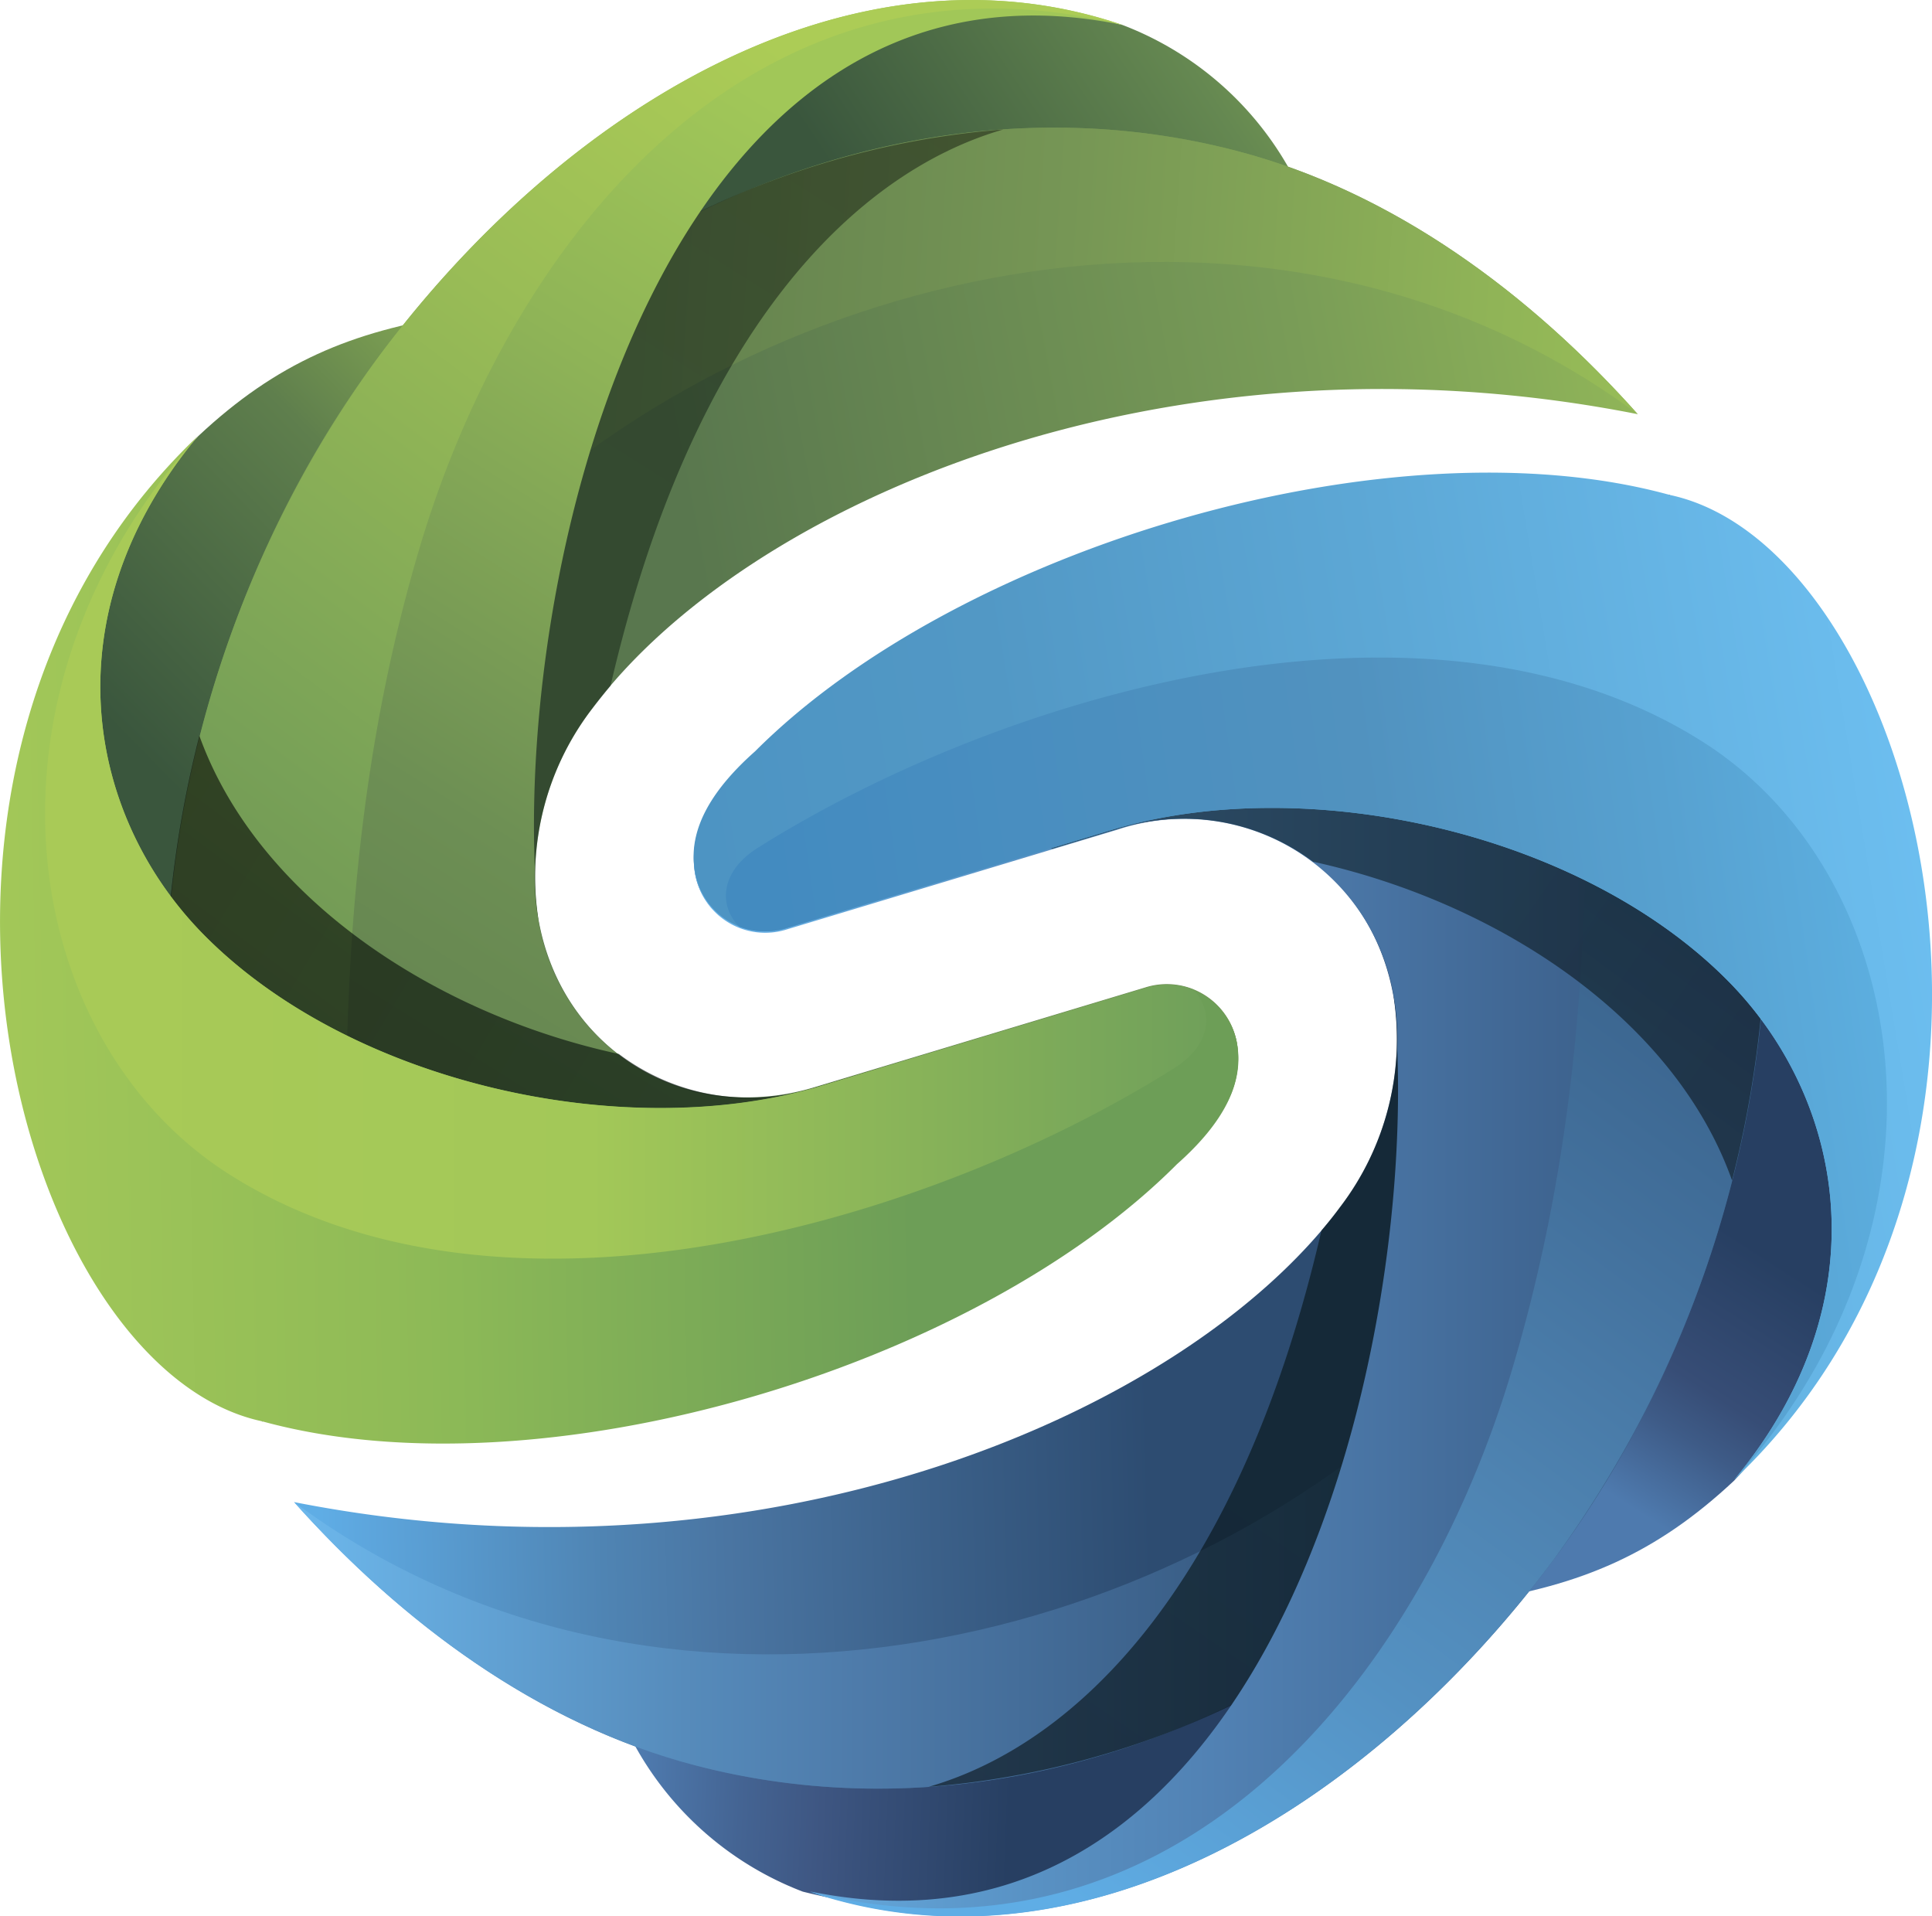
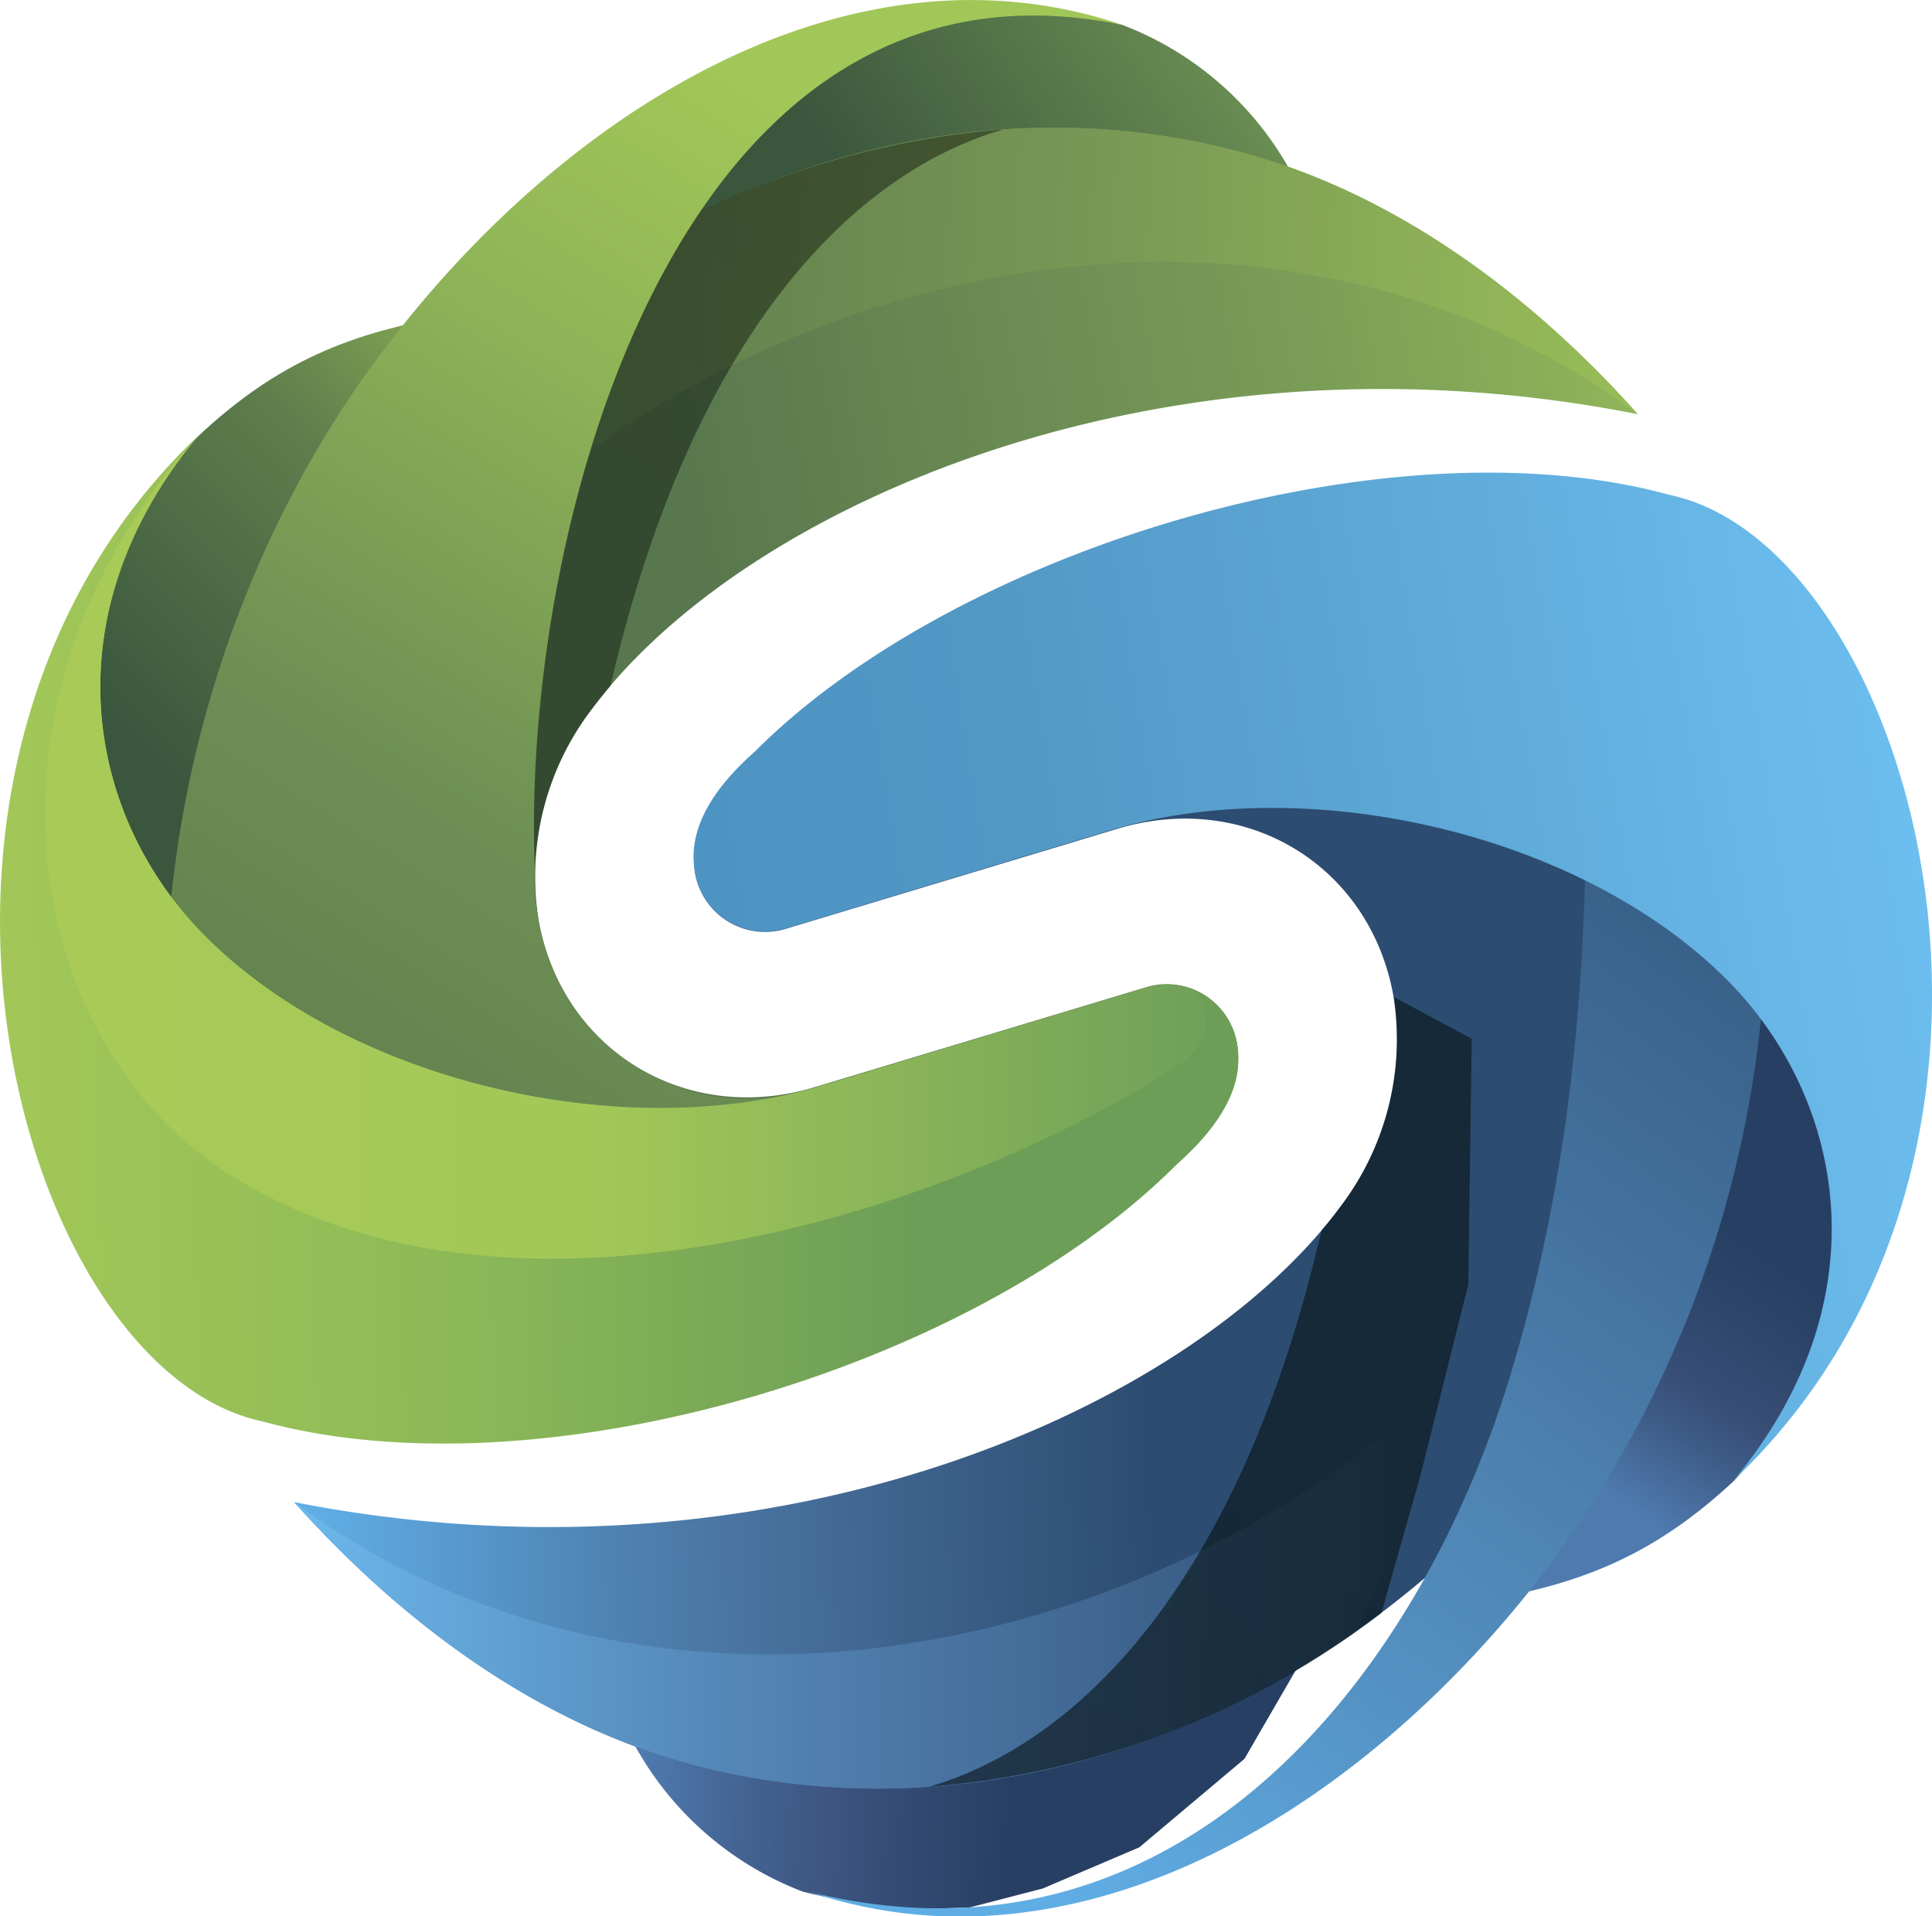
<svg xmlns="http://www.w3.org/2000/svg" xmlns:xlink="http://www.w3.org/1999/xlink" viewBox="0 0 135.66 134.54">
  <defs>
    <style>.cls-1{isolation:isolate;}.cls-10,.cls-11,.cls-12,.cls-13,.cls-14,.cls-15,.cls-16,.cls-17,.cls-18,.cls-19,.cls-2,.cls-20,.cls-21,.cls-3,.cls-4,.cls-5,.cls-6,.cls-7,.cls-8,.cls-9{fill-rule:evenodd;}.cls-2{fill:url(#linear-gradient);}.cls-3{fill:url(#linear-gradient-2);}.cls-4{fill:url(#linear-gradient-3);}.cls-5{fill:url(#linear-gradient-4);}.cls-6{fill:url(#linear-gradient-5);}.cls-7{opacity:0.42;fill:url(#linear-gradient-6);}.cls-10,.cls-16,.cls-19,.cls-7{mix-blend-mode:difference;}.cls-8{fill:url(#linear-gradient-7);}.cls-9{fill:url(#linear-gradient-8);}.cls-10{opacity:0.59;fill:url(#linear-gradient-9);}.cls-11{fill:url(#linear-gradient-10);}.cls-12{fill:url(#linear-gradient-11);}.cls-13{fill:url(#linear-gradient-12);}.cls-14{fill:url(#linear-gradient-13);}.cls-15{fill:url(#linear-gradient-14);}.cls-16{opacity:0.54;fill:url(#linear-gradient-15);}.cls-17{fill:url(#linear-gradient-16);}.cls-18{fill:url(#linear-gradient-17);}.cls-19{opacity:0.49;fill:url(#linear-gradient-18);}.cls-20{fill:url(#linear-gradient-19);}.cls-21{fill:url(#linear-gradient-20);}</style>
    <linearGradient id="linear-gradient" x1="45.08" y1="122.86" x2="71.09" y2="123.91" gradientUnits="userSpaceOnUse">
      <stop offset="0" stop-color="#4e7aae" />
      <stop offset="0.27" stop-color="#446493" />
      <stop offset="0.49" stop-color="#3e5682" />
      <stop offset="0.61" stop-color="#38507a" />
      <stop offset="1" stop-color="#273f62" />
    </linearGradient>
    <linearGradient id="linear-gradient-2" x1="46.59" y1="20.78" x2="11.71" y2="54.86" gradientUnits="userSpaceOnUse">
      <stop offset="0" stop-color="#a1c758" />
      <stop offset="0.16" stop-color="#8fb455" />
      <stop offset="0.49" stop-color="#61814d" />
      <stop offset="0.5" stop-color="#5f7f4d" />
      <stop offset="1" stop-color="#3a563d" />
    </linearGradient>
    <linearGradient id="linear-gradient-3" x1="103.69" y1="-9.88" x2="62.39" y2="17.78" gradientUnits="userSpaceOnUse">
      <stop offset="0" stop-color="#a1c758" />
      <stop offset="0.18" stop-color="#8eb456" />
      <stop offset="0.5" stop-color="#658851" />
      <stop offset="1" stop-color="#3a563d" />
    </linearGradient>
    <linearGradient id="linear-gradient-4" x1="138.34" y1="36.5" x2="51.33" y2="52.94" gradientUnits="userSpaceOnUse">
      <stop offset="0" stop-color="#a1c758" />
      <stop offset="0.25" stop-color="#8fb458" />
      <stop offset="0.5" stop-color="#799c57" />
      <stop offset="1" stop-color="#59774e" />
    </linearGradient>
    <linearGradient id="linear-gradient-5" x1="128.34" y1="28.22" x2="20.48" y2="21" gradientUnits="userSpaceOnUse">
      <stop offset="0" stop-color="#a1c758" />
      <stop offset="0.22" stop-color="#90b457" />
      <stop offset="0.5" stop-color="#769655" />
      <stop offset="1" stop-color="#526e48" />
    </linearGradient>
    <linearGradient id="linear-gradient-6" x1="44.33" y1="33.24" x2="62.77" y2="3.97" gradientUnits="userSpaceOnUse">
      <stop offset="0" stop-color="#000b08" />
      <stop offset="1" />
    </linearGradient>
    <linearGradient id="linear-gradient-7" x1="75.48" y1="20.54" x2="18.14" y2="111.96" gradientUnits="userSpaceOnUse">
      <stop offset="0" stop-color="#a1c758" />
      <stop offset="0.2" stop-color="#8fb457" />
      <stop offset="0.5" stop-color="#6d8f54" />
      <stop offset="1" stop-color="#526e48" />
    </linearGradient>
    <linearGradient id="linear-gradient-8" x1="59.09" y1="6.54" x2="-14.29" y2="104.78" gradientUnits="userSpaceOnUse">
      <stop offset="0" stop-color="#accc56" />
      <stop offset="0.21" stop-color="#99bc56" />
      <stop offset="0.5" stop-color="#78a157" />
      <stop offset="1" stop-color="#526e48" />
    </linearGradient>
    <linearGradient id="linear-gradient-9" x1="46.64" y1="78.18" x2="8.95" y2="55.73" xlink:href="#linear-gradient-6" />
    <linearGradient id="linear-gradient-10" x1="-0.78" y1="66.42" x2="63.77" y2="65.22" gradientUnits="userSpaceOnUse">
      <stop offset="0" stop-color="#a3c858" />
      <stop offset="0.43" stop-color="#90bb57" />
      <stop offset="0.5" stop-color="#8cb957" />
      <stop offset="1" stop-color="#6d9e57" />
    </linearGradient>
    <linearGradient id="linear-gradient-11" x1="3.17" y1="59.49" x2="84.69" y2="59.49" gradientUnits="userSpaceOnUse">
      <stop offset="0" stop-color="#a9ca57" />
      <stop offset="0.47" stop-color="#a3c858" />
      <stop offset="1" stop-color="#70a05a" />
    </linearGradient>
    <linearGradient id="linear-gradient-12" x1="108.72" y1="102.08" x2="119.55" y2="85.24" gradientUnits="userSpaceOnUse">
      <stop offset="0" stop-color="#4e7aae" />
      <stop offset="0.31" stop-color="#3e5b87" />
      <stop offset="0.49" stop-color="#374d76" />
      <stop offset="1" stop-color="#273f62" />
    </linearGradient>
    <linearGradient id="linear-gradient-13" x1="21.82" y1="81.91" x2="80.16" y2="80.41" gradientUnits="userSpaceOnUse">
      <stop offset="0" stop-color="#5fade5" />
      <stop offset="0.03" stop-color="#5ea9e1" />
      <stop offset="0.34" stop-color="#4f84b3" />
      <stop offset="0.49" stop-color="#4a75a2" />
      <stop offset="0.74" stop-color="#3b6089" />
      <stop offset="1" stop-color="#2d4c71" />
    </linearGradient>
    <linearGradient id="linear-gradient-14" x1="20.65" y1="111.23" x2="101.4" y2="111.23" gradientUnits="userSpaceOnUse">
      <stop offset="0" stop-color="#6db8ec" />
      <stop offset="0.02" stop-color="#6bb5e9" />
      <stop offset="0.34" stop-color="#568bbb" />
      <stop offset="0.49" stop-color="#4e7baa" />
      <stop offset="0.77" stop-color="#3b6089" />
      <stop offset="1" stop-color="#2d4c71" />
    </linearGradient>
    <linearGradient id="linear-gradient-15" x1="89.28" y1="103.54" x2="61.31" y2="144.44" xlink:href="#linear-gradient-6" />
    <linearGradient id="linear-gradient-16" x1="48.71" y1="84.64" x2="124.04" y2="84.64" gradientUnits="userSpaceOnUse">
      <stop offset="0" stop-color="#6bb5ea" />
      <stop offset="0.31" stop-color="#5992c4" />
      <stop offset="0.49" stop-color="#5181b3" />
      <stop offset="0.76" stop-color="#416895" />
      <stop offset="1" stop-color="#34557d" />
    </linearGradient>
    <linearGradient id="linear-gradient-17" x1="73.47" y1="132.68" x2="124.59" y2="63.51" gradientUnits="userSpaceOnUse">
      <stop offset="0" stop-color="#5fade5" />
      <stop offset="0.3" stop-color="#5491c2" />
      <stop offset="0.49" stop-color="#4e83b1" />
      <stop offset="0.71" stop-color="#43719d" />
      <stop offset="1" stop-color="#365d85" />
    </linearGradient>
    <linearGradient id="linear-gradient-18" x1="102.22" y1="65.18" x2="119.97" y2="77.51" xlink:href="#linear-gradient-6" />
    <linearGradient id="linear-gradient-19" x1="141.64" y1="63.39" x2="6.91" y2="85.64" gradientUnits="userSpaceOnUse">
      <stop offset="0" stop-color="#6fc2f4" />
      <stop offset="0.29" stop-color="#5da8d6" />
      <stop offset="0.5" stop-color="#5298c5" />
      <stop offset="1" stop-color="#438cbf" />
    </linearGradient>
    <linearGradient id="linear-gradient-20" x1="141" y1="70.2" x2="56.8" y2="82.23" gradientUnits="userSpaceOnUse">
      <stop offset="0" stop-color="#60b7e9" />
      <stop offset="0.26" stop-color="#57a1d0" />
      <stop offset="0.5" stop-color="#5192bf" />
      <stop offset="1" stop-color="#438bc0" />
    </linearGradient>
  </defs>
  <g class="cls-1">
    <g id="Слой_2" data-name="Слой 2">
      <g id="Layer_1" data-name="Layer 1">
        <path id="Blue_flip1" data-name="Blue flip1" class="cls-2" d="M63.6,134.05l4.45-.12,5.17-1.34L80,129.7l7.38-6.21,5.3-9.15C74.56,121.42,60.52,121.49,43,119a22.73,22.73,0,0,0,13.37,13.81A49.56,49.56,0,0,0,63.6,134.05Z" />
        <path id="Green_flip2" data-name="Green flip2" class="cls-3" d="M17,54.18l5.7-15.62,9.38-16.44c-7.41,1.13-12.66,3.35-18.15,8.49C8.3,36.64,5.57,42.94,3.52,51L3.07,62.55,7.92,69,16,72.74Z" />
        <path id="Green_flip1" data-name="Green flip1" class="cls-4" d="M78.81,1.75A49.1,49.1,0,0,0,71.6.49L67.16.61,62,2,55.23,4.84l-7.38,6.21L42.56,20.2c18.08-7.08,32.12-7.15,49.63-4.64A22.72,22.72,0,0,0,78.81,1.75Z" />
        <path id="Green6" class="cls-5" d="M115,29.08c-7.51-8.41-17.12-15.6-28.15-18.48C57.94,3.05,26,22.3,15.45,53.59c-5.55,16.53-4,33.11,3,46.2L82.35,80.58a6.62,6.62,0,0,0,4.52-7.25,5,5,0,0,0-6.46-4l-23.21,7c-9.06,2.73-17.8-2.6-19.4-11.84a19.39,19.39,0,0,1,3.79-14.75C52.33,35.37,81.75,22.5,115,29.08Z" />
        <path id="Green5" class="cls-6" d="M86.86,10.6C71,6.45,54.16,10.4,40.49,20c-2.68,5.23-4.32,10.3-6.23,17.67C53.81,18.48,89.45,10.13,115,29.08,107.5,20.67,97.89,13.48,86.86,10.6Z" />
        <path id="Shadow4" class="cls-7" d="M42.87,48.15c5.7-24.64,17-36,27.58-39.06a59.84,59.84,0,0,0-31.76,12.2L35.94,31,32.58,44.36l-.24,17.25,5.45,2.9h0a19.37,19.37,0,0,1,3.79-14.75C42,49.22,42.42,48.69,42.87,48.15Z" />
        <path id="Green4" class="cls-8" d="M78.81,1.75C59.72-4.73,39.54,7.66,26.62,25c-16.17,21.66-19.84,53-8.21,74.81L82.35,80.58a6.64,6.64,0,0,0,4.52-7.25,5,5,0,0,0-6.47-3.94l-23.2,7A14.91,14.91,0,0,1,37.79,64.51a18.12,18.12,0,0,1-.24-3.67C36.59,37.06,47.65-4.65,78.81,1.75Z" />
-         <path id="Green3" class="cls-9" d="M78.81,1.75C59.73-4.73,39.54,7.66,26.62,25a77.52,77.52,0,0,0-15,45.62L24.3,78.14c.05-13,1.15-26.33,5.26-40C36.19,16.21,53.3-4.57,78.81,1.75Z" />
-         <path id="Shadow3" class="cls-10" d="M66.29,76.56,61.77,75,57.2,76.36A15.21,15.21,0,0,1,43.46,74C30.53,71.21,18.08,63,14,51.66a77.81,77.81,0,0,0-2.4,17.39,59.88,59.88,0,0,0,14.42,10C37.35,83.73,47.1,84.53,66.29,76.56Z" />
        <path id="Green2" class="cls-11" d="M18.41,99.79c19.52,5.36,49.9-3.67,64.23-18.05,2.82-2.5,4.76-5.34,4.23-8.41a5,5,0,0,0-6.47-3.94l-23.2,7C43.55,80.25,24.71,76,14.48,65.8,6.18,57.55,3.3,43.37,13.9,30.61-10.46,53.81,1.2,96.13,18.41,99.79Z" />
        <path id="Green1" class="cls-12" d="M16.1,82.45C35.24,94.6,65,86,82.44,75c2.84-1.78,2.66-4.24,1.3-5.55a5.14,5.14,0,0,0-3.34-.08l-23.2,7C43.55,80.25,24.71,76,14.48,65.8,6.18,57.55,3.3,43.37,13.9,30.61-2.55,48.83,1.28,73.05,16.1,82.45Z" />
        <path id="Blue_flip2" data-name="Blue flip2" class="cls-13" d="M132.6,72l-4.86-6.47-8.12-3.72-.93,18.56L113,96l-9.38,16.44c7.42-1.13,12.66-3.35,18.15-8.49,5.6-6,8.34-12.33,10.38-20.42Z" />
        <path id="Blue6" class="cls-14" d="M20.65,105.46c7.52,8.41,17.12,15.6,28.15,18.48,28.92,7.55,60.9-11.7,71.41-43,5.55-16.53,4-33.11-3-46.2L53.31,54a6.61,6.61,0,0,0-4.52,7.25,5,5,0,0,0,6.47,3.94l23.2-7c9.07-2.73,17.8,2.6,19.4,11.84a19.42,19.42,0,0,1-3.78,14.75C83.34,99.17,53.91,112,20.65,105.46Z" />
        <path id="Blue5" class="cls-15" d="M95.17,114.56c2.68-5.23,4.32-10.3,6.23-17.68-19.55,19.18-55.19,27.53-80.75,8.58,7.51,8.41,17.12,15.6,28.15,18.48C64.69,128.09,81.5,124.14,95.17,114.56Z" />
        <path id="Shadow2" class="cls-16" d="M92.79,86.39c-5.69,24.64-17,36-27.58,39.06A59.9,59.9,0,0,0,97,113.25l2.74-9.66,3.36-13.41.24-17.25L97.87,70h0a19.42,19.42,0,0,1-3.78,14.75C93.68,85.32,93.25,85.85,92.79,86.39Z" />
-         <path id="Blue4" class="cls-17" d="M56.85,132.79c19.09,6.48,39.27-5.91,52.2-23.23,16.16-21.67,19.83-52.95,8.2-74.81L53.32,54a6.66,6.66,0,0,0-4.53,7.25,5,5,0,0,0,6.47,4l23.2-7A14.91,14.91,0,0,1,97.87,70a18.12,18.12,0,0,1,.24,3.67C99.07,97.48,88,139.19,56.85,132.79Z" />
        <path id="Blue3" class="cls-18" d="M109.05,109.56a77.66,77.66,0,0,0,15-45.62L111.36,56.4c0,13-1.15,26.33-5.26,40-6.63,22-23.74,42.75-49.25,36.43C75.94,139.27,96.12,126.88,109.05,109.56Z" />
-         <path id="Shadow1" class="cls-19" d="M92.2,60.5c12.93,2.83,25.38,11,29.42,22.38A77.81,77.81,0,0,0,124,65.49a59.88,59.88,0,0,0-14.42-10C98.31,50.81,88.56,50,69.37,58l4.53,1.59,4.56-1.38A15.18,15.18,0,0,1,92.2,60.5Z" />
        <path id="Blue2" class="cls-20" d="M117.25,34.75c-19.52-5.37-49.9,3.66-64.23,18-2.82,2.5-4.76,5.34-4.23,8.4a5,5,0,0,0,6.47,4l23.2-7c13.66-3.9,32.49.38,42.72,10.56,8.3,8.25,11.18,22.43.58,35.19C146.13,80.73,134.46,38.4,117.25,34.75Z" />
-         <path id="Blue1" class="cls-21" d="M119.56,52.08c-19.13-12.14-48.89-3.54-66.34,7.44-2.83,1.78-2.65,4.24-1.3,5.55a5.14,5.14,0,0,0,3.34.08l23.2-7c13.66-3.9,32.49.38,42.72,10.56,8.3,8.25,11.18,22.43.59,35.19C138.21,85.71,134.38,61.49,119.56,52.08Z" />
      </g>
    </g>
  </g>
</svg>